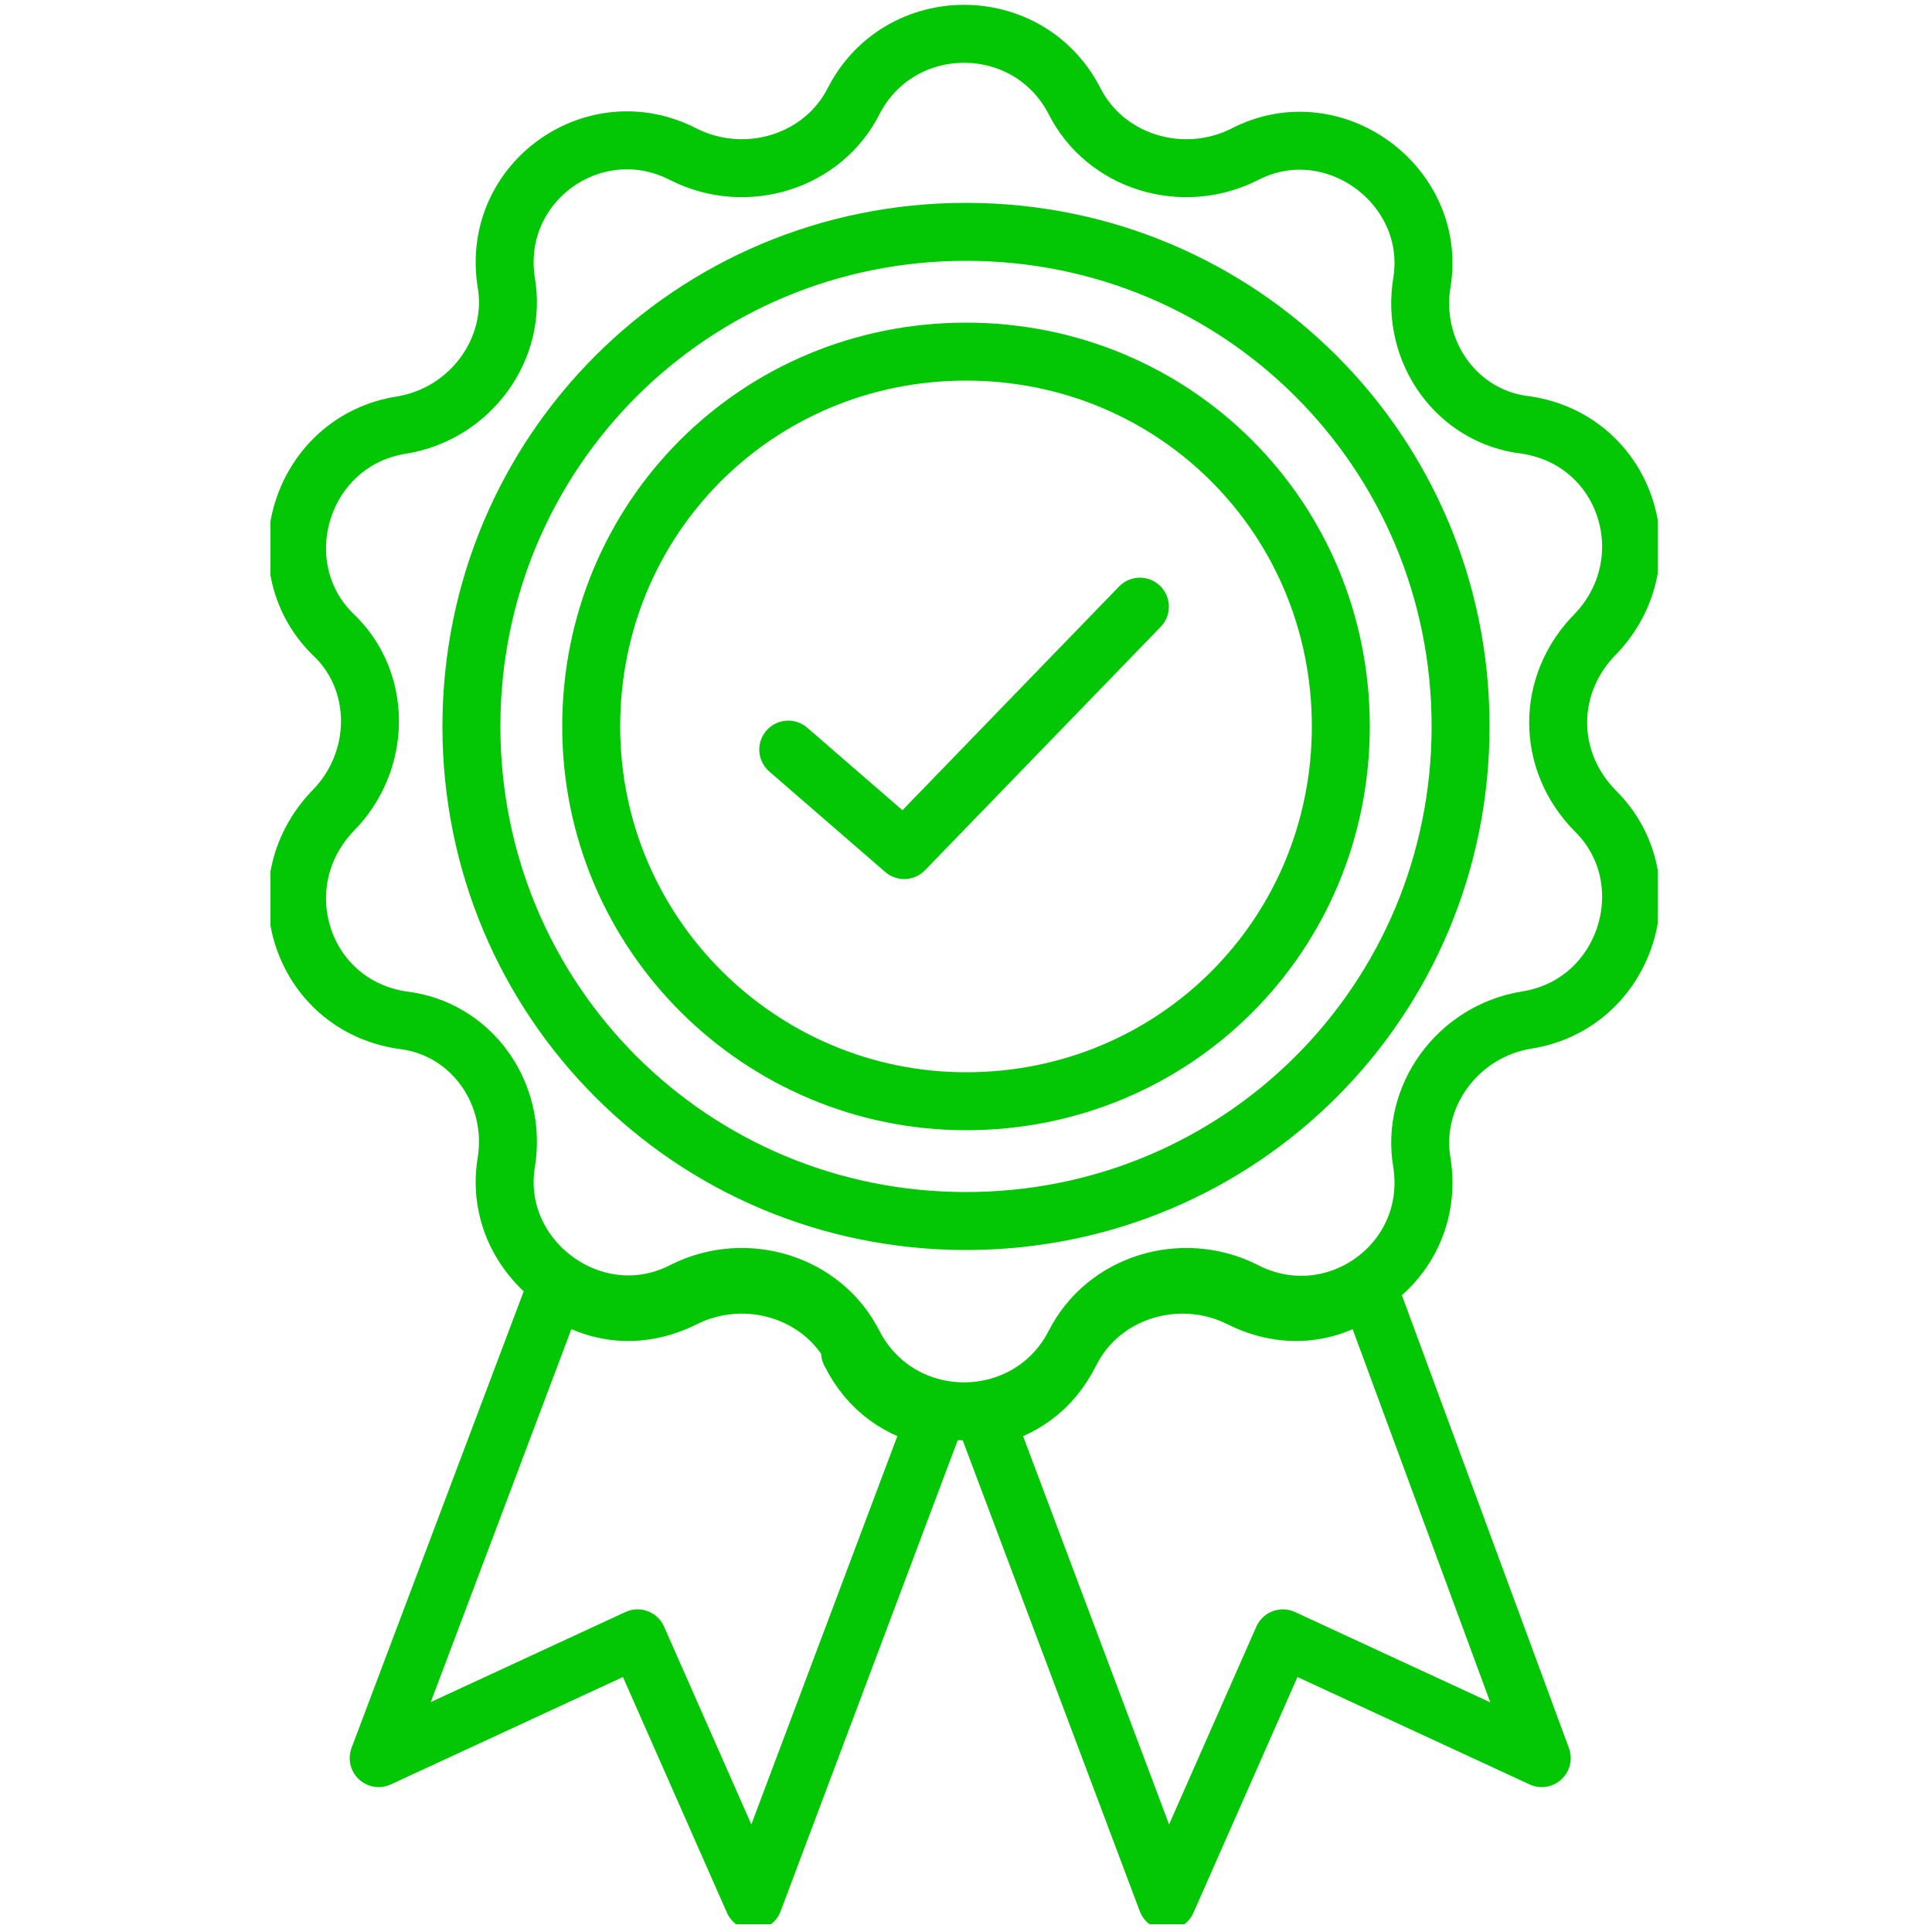
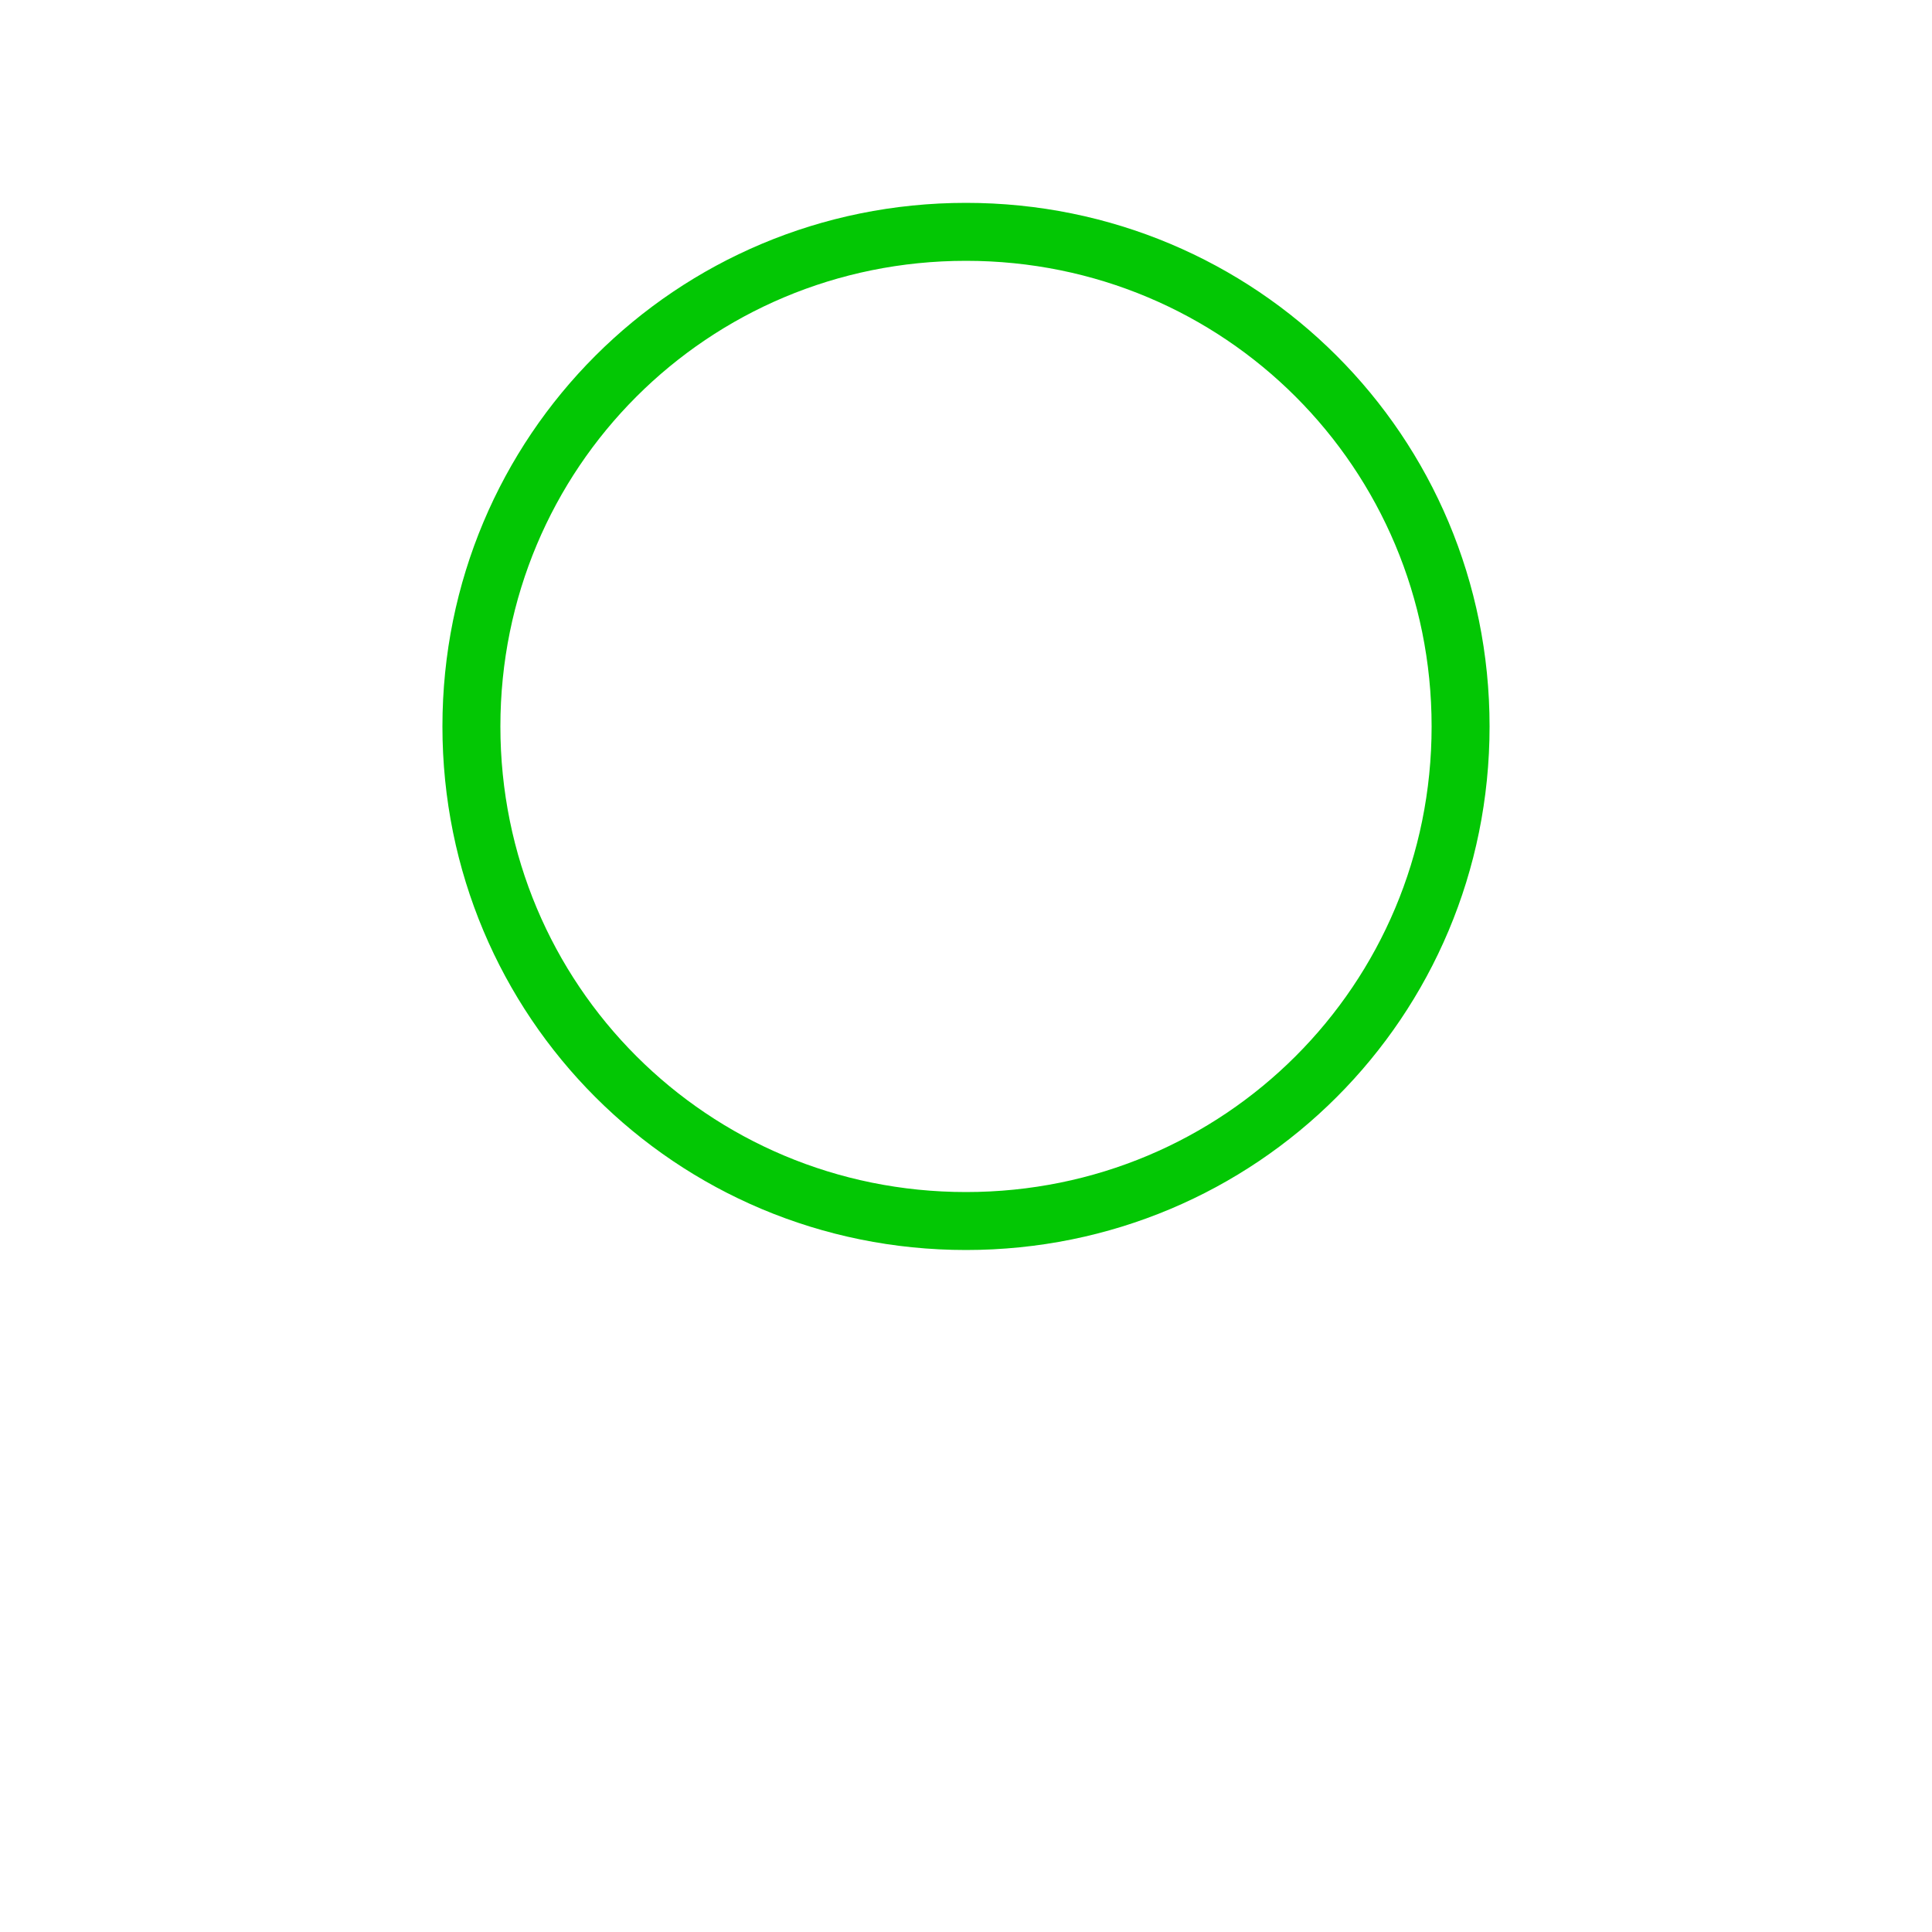
<svg xmlns="http://www.w3.org/2000/svg" id="Layer_1" version="1.1" viewBox="0 0 50 50">
  <defs>
    <style>
      .st0, .st1, .st2 {
        fill: none;
      }

      .st1 {
        stroke-miterlimit: 10;
      }

      .st1, .st2 {
        stroke: #03c704;
        stroke-width: 1.5px;
      }

      .st2 {
        stroke-linecap: round;
        stroke-linejoin: round;
      }

      .st3 {
        clip-path: url(#clippath);
      }
    </style>
    <clipPath id="clippath">
      <rect class="st0" x="7" y=".1" width="35.9" height="49.7" />
    </clipPath>
  </defs>
  <g class="st3">
    <g>
      <path class="st1" d="M25,31.6c7.1,0,12.8-5.7,12.8-12.8s-5.7-12.8-12.8-12.8-12.8,5.7-12.8,12.8,5.7,12.8,12.8,12.8Z" />
-       <path class="st1" d="M25,28.5c-5.3,0-9.7-4.3-9.7-9.7s4.3-9.7,9.7-9.7,9.7,4.3,9.7,9.7-4.3,9.7-9.7,9.7Z" />
-       <path class="st2" d="M20.4,19.4l3,2.6,6.1-6.3" />
-       <path class="st2" d="M27.8,2.6c.8,1.6,2.8,2.2,4.4,1.4,2.3-1.2,5,.8,4.6,3.3-.3,1.8.9,3.5,2.7,3.7,2.6.4,3.6,3.5,1.8,5.4-1.3,1.3-1.3,3.3,0,4.6,1.8,1.8.8,5-1.8,5.4-1.8.3-3,2-2.7,3.7.4,2.6-2.3,4.5-4.6,3.3-1.6-.8-3.6-.2-4.4,1.4-1.2,2.3-4.5,2.3-5.7,0-.8-1.6-2.8-2.2-4.4-1.4-2.3,1.2-5-.8-4.6-3.3.3-1.8-.9-3.5-2.7-3.7-2.6-.4-3.6-3.5-1.8-5.4,1.3-1.3,1.3-3.4,0-4.6-1.8-1.8-.8-5,1.8-5.4,1.8-.3,3-2,2.7-3.7-.4-2.6,2.3-4.5,4.6-3.3,1.6.8,3.6.2,4.4-1.4,1.2-2.3,4.5-2.3,5.7,0Z" />
-       <path class="st2" d="M22.1,35c-.8-1.6-2.8-2.2-4.4-1.4-1.2.6-2.4.4-3.3-.3l-4.6,12.2,6.7-3.1,3,6.8,4.7-12.5c-.9-.2-1.7-.7-2.2-1.7h0Z" />
-       <path class="st2" d="M27.7,35c.8-1.6,2.8-2.2,4.4-1.4,1.2.6,2.4.4,3.3-.3l4.5,12.2-6.7-3.1-3,6.8-4.7-12.5c.9-.2,1.7-.7,2.2-1.7h0Z" />
    </g>
  </g>
</svg>